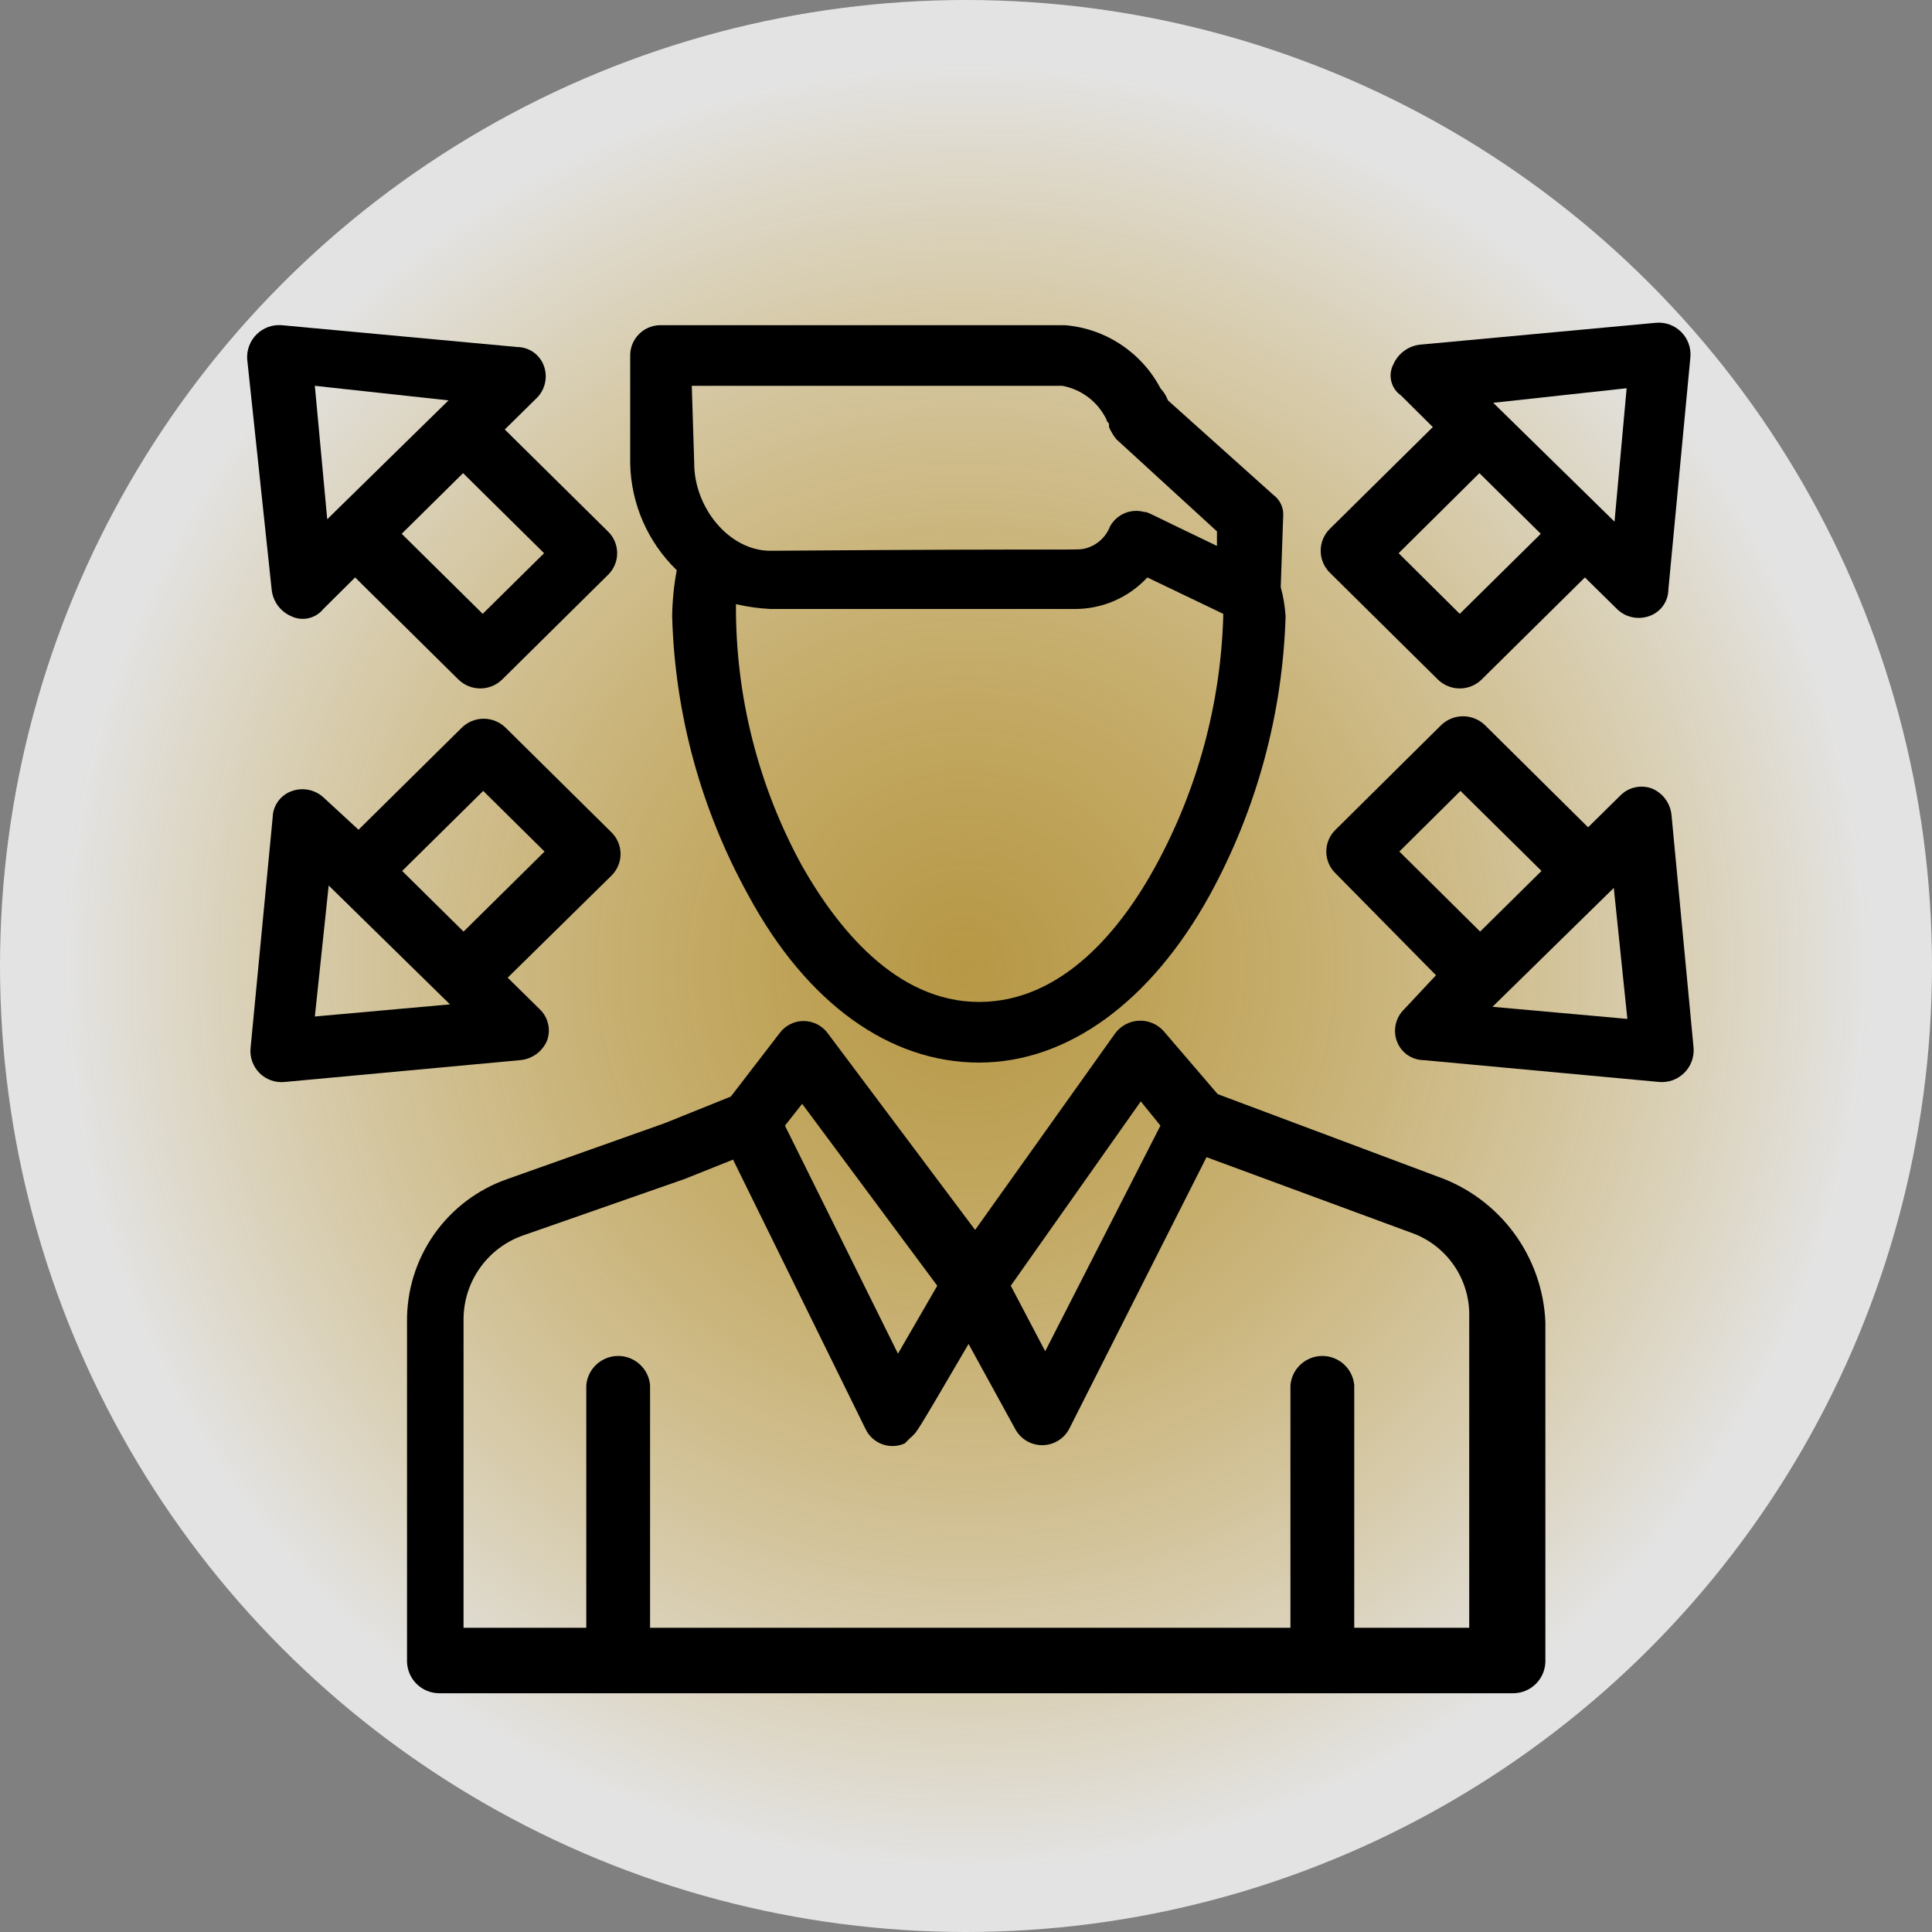
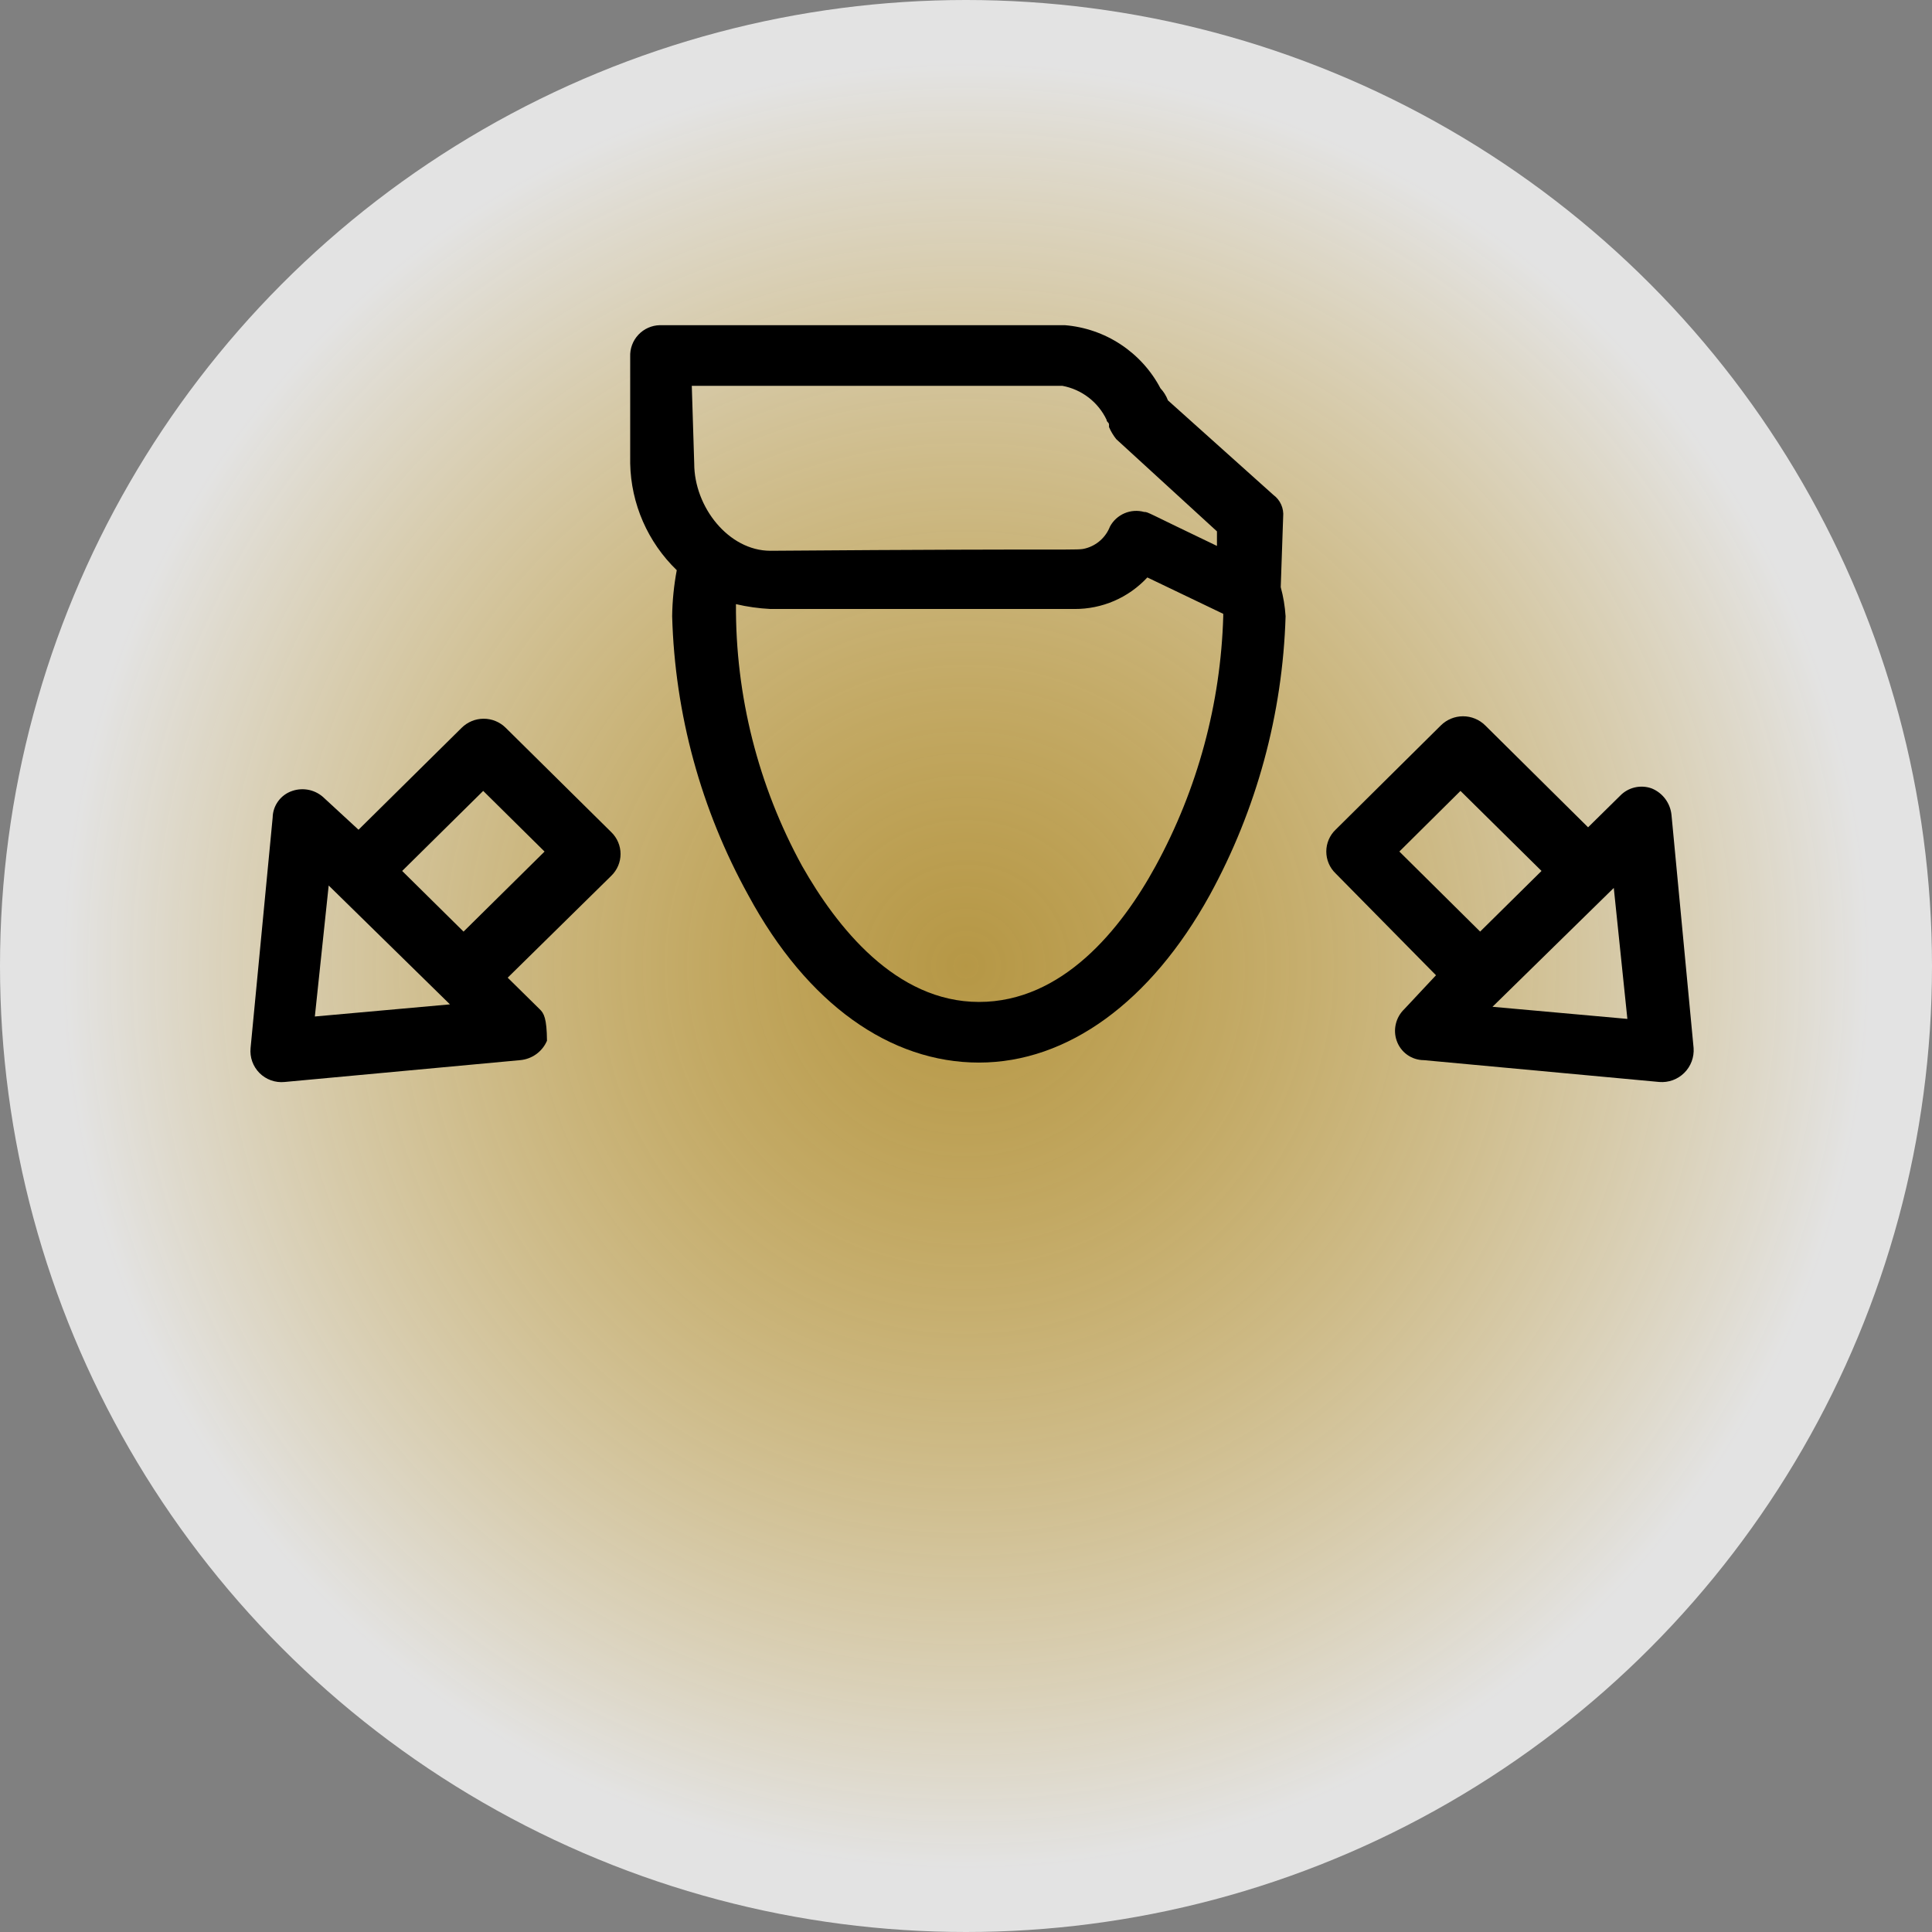
<svg xmlns="http://www.w3.org/2000/svg" width="86" height="86" viewBox="0 0 86 86" fill="none">
  <rect x="0" y="0" width="86" height="86" fill="#808080" stroke="none" />
  <circle opacity="0.78" cx="43" cy="43" r="43" fill="url(#paint0_radial_23_367)" />
-   <path d="M63.996 52.374L54.203 48.703L51.795 45.895C51.657 45.741 51.486 45.62 51.294 45.541C51.103 45.461 50.897 45.425 50.69 45.435C50.483 45.446 50.281 45.502 50.099 45.6C49.916 45.699 49.758 45.836 49.636 46.003L43.406 54.749L36.852 46.003C36.729 45.832 36.567 45.692 36.379 45.596C36.191 45.499 35.983 45.449 35.772 45.449C35.561 45.449 35.353 45.499 35.165 45.596C34.977 45.692 34.815 45.832 34.692 46.003L32.533 48.811L29.585 49.998L22.588 52.482C21.269 52.94 20.127 53.801 19.324 54.945C18.522 56.088 18.1 57.456 18.118 58.852V73.969C18.127 74.34 18.279 74.694 18.543 74.956C18.806 75.217 19.161 75.367 19.533 75.372H67.376C67.747 75.367 68.102 75.217 68.366 74.956C68.63 74.694 68.782 74.34 68.79 73.969V58.852C68.73 57.417 68.24 56.033 67.386 54.878C66.532 53.724 65.351 52.851 63.996 52.374ZM50.78 49.027L51.655 50.106L46.526 60.148L44.993 57.233L50.78 49.027ZM41.721 57.233L39.972 60.256L34.941 50.106L35.707 49.135L41.721 57.233ZM65.745 72.457H60.282V61.66C60.251 61.304 60.088 60.974 59.825 60.733C59.562 60.492 59.219 60.358 58.862 60.358C58.505 60.358 58.162 60.492 57.899 60.733C57.636 60.974 57.473 61.304 57.442 61.66V72.457H28.937V61.66C28.906 61.304 28.743 60.974 28.48 60.733C28.218 60.492 27.874 60.358 27.517 60.358C27.161 60.358 26.817 60.492 26.554 60.733C26.292 60.974 26.128 61.304 26.098 61.66V72.457H20.634V58.744C20.631 57.907 20.895 57.089 21.385 56.41C21.876 55.731 22.57 55.225 23.366 54.965L30.471 52.482L32.63 51.618L38.525 63.603C38.673 63.919 38.94 64.165 39.267 64.286C39.594 64.407 39.956 64.394 40.274 64.251L40.383 64.143L40.49 64.035L40.609 63.927C40.825 63.711 40.717 63.927 43.114 59.824L45.187 63.603C45.303 63.822 45.476 64.006 45.688 64.134C45.9 64.262 46.143 64.33 46.391 64.33C46.639 64.33 46.882 64.262 47.094 64.134C47.306 64.006 47.48 63.822 47.595 63.603L53.706 51.51L62.776 54.857C63.561 55.123 64.239 55.633 64.711 56.314C65.184 56.994 65.425 57.808 65.4 58.636V72.457H65.745Z" fill="black" />
  <path d="M29.92 27.432C30.041 31.783 31.204 36.041 33.31 39.849C35.934 44.708 39.638 47.299 43.578 47.299C47.52 47.299 51.223 44.6 53.847 39.849C55.937 36.035 57.095 31.78 57.226 27.432C57.198 26.994 57.126 26.56 57.01 26.136L57.118 23.005C57.136 22.82 57.106 22.633 57.03 22.462C56.955 22.292 56.836 22.144 56.687 22.034L51.99 17.823C51.914 17.622 51.801 17.439 51.655 17.283C51.24 16.494 50.632 15.824 49.888 15.333C49.145 14.842 48.289 14.547 47.401 14.475H29.369C29.19 14.479 29.014 14.519 28.85 14.592C28.686 14.665 28.539 14.77 28.416 14.901C28.294 15.032 28.198 15.185 28.136 15.353C28.073 15.521 28.045 15.7 28.052 15.879V20.63C28.088 22.425 28.833 24.133 30.125 25.381C29.998 26.057 29.929 26.744 29.92 27.432ZM51.439 38.553C49.906 41.361 47.293 44.6 43.578 44.6C39.864 44.6 37.24 41.253 35.707 38.553C33.748 34.98 32.734 30.967 32.76 26.892C33.263 27.01 33.776 27.082 34.293 27.108H47.833C48.44 27.111 49.042 26.988 49.6 26.747C50.157 26.505 50.659 26.15 51.072 25.704L54.451 27.324V27.432C54.338 31.325 53.306 35.136 51.439 38.553ZM30.794 17.175H47.293C47.716 17.254 48.115 17.432 48.457 17.695C48.798 17.957 49.073 18.297 49.258 18.686C49.258 18.794 49.366 18.794 49.366 18.902V19.01C49.449 19.204 49.558 19.385 49.69 19.55L54.171 23.653V24.301C51.007 22.789 51.115 22.789 50.931 22.789C50.642 22.709 50.334 22.729 50.057 22.847C49.781 22.965 49.552 23.173 49.409 23.437C49.318 23.672 49.173 23.883 48.985 24.052C48.798 24.221 48.573 24.343 48.329 24.409C47.887 24.517 48.437 24.409 34.293 24.517C32.436 24.517 30.902 22.573 30.902 20.63L30.794 17.175Z" fill="black" />
-   <path d="M63.996 30.239C64.257 30.499 64.611 30.645 64.979 30.645C65.347 30.645 65.7 30.499 65.961 30.239L70.55 25.704L71.976 27.108C72.158 27.288 72.387 27.413 72.637 27.47C72.887 27.528 73.147 27.514 73.39 27.432C73.642 27.351 73.862 27.192 74.019 26.979C74.176 26.766 74.262 26.509 74.265 26.244L75.247 15.879C75.262 15.675 75.232 15.472 75.161 15.281C75.089 15.09 74.978 14.917 74.833 14.773C74.688 14.63 74.514 14.519 74.323 14.449C74.132 14.379 73.928 14.351 73.725 14.367L63.24 15.339C62.98 15.362 62.731 15.455 62.519 15.607C62.306 15.758 62.138 15.964 62.031 16.203C61.904 16.437 61.868 16.709 61.93 16.969C61.991 17.228 62.147 17.455 62.366 17.606L63.78 19.01L59.191 23.545C59.063 23.672 58.962 23.824 58.893 23.99C58.823 24.157 58.788 24.336 58.788 24.517C58.788 24.697 58.823 24.876 58.893 25.043C58.962 25.209 59.063 25.361 59.191 25.488L63.996 30.239ZM72.407 17.282L71.868 23.221L66.469 17.93L72.407 17.282ZM65.853 21.061L68.585 23.761L64.979 27.324L62.258 24.625L65.853 21.061Z" fill="black" />
  <path d="M63.921 43.412L62.506 44.924C62.322 45.101 62.193 45.328 62.134 45.576C62.074 45.825 62.087 46.086 62.172 46.327C62.259 46.579 62.422 46.797 62.639 46.952C62.855 47.106 63.115 47.19 63.381 47.191L73.865 48.163C74.068 48.179 74.272 48.151 74.464 48.081C74.655 48.011 74.829 47.9 74.973 47.756C75.118 47.613 75.23 47.44 75.301 47.249C75.373 47.058 75.402 46.854 75.388 46.651L74.405 36.286C74.381 36.027 74.287 35.779 74.133 35.57C73.979 35.361 73.771 35.197 73.53 35.098C73.289 35.009 73.026 34.992 72.775 35.05C72.524 35.107 72.295 35.236 72.116 35.422L70.691 36.826L66.113 32.291C65.85 32.03 65.495 31.884 65.125 31.884C64.755 31.884 64.4 32.03 64.137 32.291L59.451 36.934C59.32 37.059 59.216 37.21 59.145 37.377C59.074 37.544 59.038 37.724 59.038 37.905C59.038 38.087 59.074 38.266 59.145 38.433C59.216 38.6 59.32 38.751 59.451 38.877L63.921 43.412ZM72.44 45.355L66.436 44.816L71.835 39.525L72.44 45.355ZM65.011 35.206L68.618 38.769L65.886 41.468L62.29 37.905L65.011 35.206Z" fill="black" />
-   <path d="M12.093 26.244C12.119 26.502 12.214 26.749 12.368 26.958C12.522 27.167 12.729 27.331 12.968 27.432C13.207 27.547 13.478 27.577 13.737 27.518C13.996 27.459 14.227 27.315 14.393 27.108L15.808 25.704L20.397 30.239C20.658 30.499 21.011 30.645 21.379 30.645C21.747 30.645 22.101 30.499 22.362 30.239L27.058 25.596C27.189 25.47 27.293 25.32 27.364 25.152C27.435 24.986 27.472 24.806 27.472 24.625C27.472 24.443 27.435 24.264 27.364 24.097C27.293 23.93 27.189 23.779 27.058 23.653L22.47 19.118L23.895 17.714C24.075 17.534 24.201 17.307 24.258 17.059C24.315 16.811 24.302 16.552 24.219 16.311C24.134 16.06 23.972 15.842 23.758 15.687C23.543 15.533 23.285 15.448 23.02 15.447L12.536 14.475C12.333 14.459 12.128 14.487 11.936 14.557C11.745 14.627 11.57 14.738 11.425 14.881C11.279 15.024 11.166 15.197 11.094 15.388C11.021 15.579 10.99 15.783 11.003 15.987L12.093 26.244ZM21.487 27.324L17.881 23.761L20.613 21.061L24.219 24.625L21.487 27.324ZM19.965 17.822L14.566 23.113L14.015 17.174L19.965 17.822Z" fill="black" />
-   <path d="M12.666 48.163L23.15 47.191C23.409 47.169 23.658 47.077 23.869 46.925C24.08 46.773 24.246 46.566 24.348 46.327C24.438 46.087 24.455 45.826 24.397 45.577C24.34 45.327 24.21 45.1 24.024 44.924L22.599 43.52L27.21 38.985C27.34 38.859 27.444 38.708 27.515 38.541C27.586 38.374 27.623 38.195 27.623 38.013C27.623 37.832 27.586 37.653 27.515 37.486C27.444 37.319 27.34 37.167 27.21 37.042L22.513 32.399C22.252 32.139 21.899 31.993 21.53 31.993C21.162 31.993 20.809 32.139 20.548 32.399L15.959 36.934L14.436 35.53C14.252 35.349 14.021 35.223 13.77 35.166C13.518 35.109 13.255 35.123 13.011 35.206C12.76 35.289 12.541 35.448 12.385 35.661C12.228 35.873 12.141 36.13 12.137 36.394L11.154 46.651C11.134 46.855 11.159 47.06 11.228 47.253C11.297 47.445 11.408 47.62 11.552 47.765C11.697 47.91 11.872 48.02 12.064 48.089C12.257 48.158 12.462 48.183 12.666 48.163ZM21.509 35.206L24.24 37.906L20.634 41.469L17.902 38.769L21.509 35.206ZM14.631 39.417L20.029 44.708L14.015 45.248L14.631 39.417Z" fill="black" />
+   <path d="M12.666 48.163L23.15 47.191C23.409 47.169 23.658 47.077 23.869 46.925C24.08 46.773 24.246 46.566 24.348 46.327C24.34 45.327 24.21 45.1 24.024 44.924L22.599 43.52L27.21 38.985C27.34 38.859 27.444 38.708 27.515 38.541C27.586 38.374 27.623 38.195 27.623 38.013C27.623 37.832 27.586 37.653 27.515 37.486C27.444 37.319 27.34 37.167 27.21 37.042L22.513 32.399C22.252 32.139 21.899 31.993 21.53 31.993C21.162 31.993 20.809 32.139 20.548 32.399L15.959 36.934L14.436 35.53C14.252 35.349 14.021 35.223 13.77 35.166C13.518 35.109 13.255 35.123 13.011 35.206C12.76 35.289 12.541 35.448 12.385 35.661C12.228 35.873 12.141 36.13 12.137 36.394L11.154 46.651C11.134 46.855 11.159 47.06 11.228 47.253C11.297 47.445 11.408 47.62 11.552 47.765C11.697 47.91 11.872 48.02 12.064 48.089C12.257 48.158 12.462 48.183 12.666 48.163ZM21.509 35.206L24.24 37.906L20.634 41.469L17.902 38.769L21.509 35.206ZM14.631 39.417L20.029 44.708L14.015 45.248L14.631 39.417Z" fill="black" />
  <defs>
    <radialGradient id="paint0_radial_23_367" cx="0" cy="0" r="1" gradientUnits="userSpaceOnUse" gradientTransform="translate(43 43) rotate(90) scale(40.471)">
      <stop stop-color="#F5B302" stop-opacity="0.59" />
      <stop offset="1" stop-color="white" />
    </radialGradient>
  </defs>
</svg>